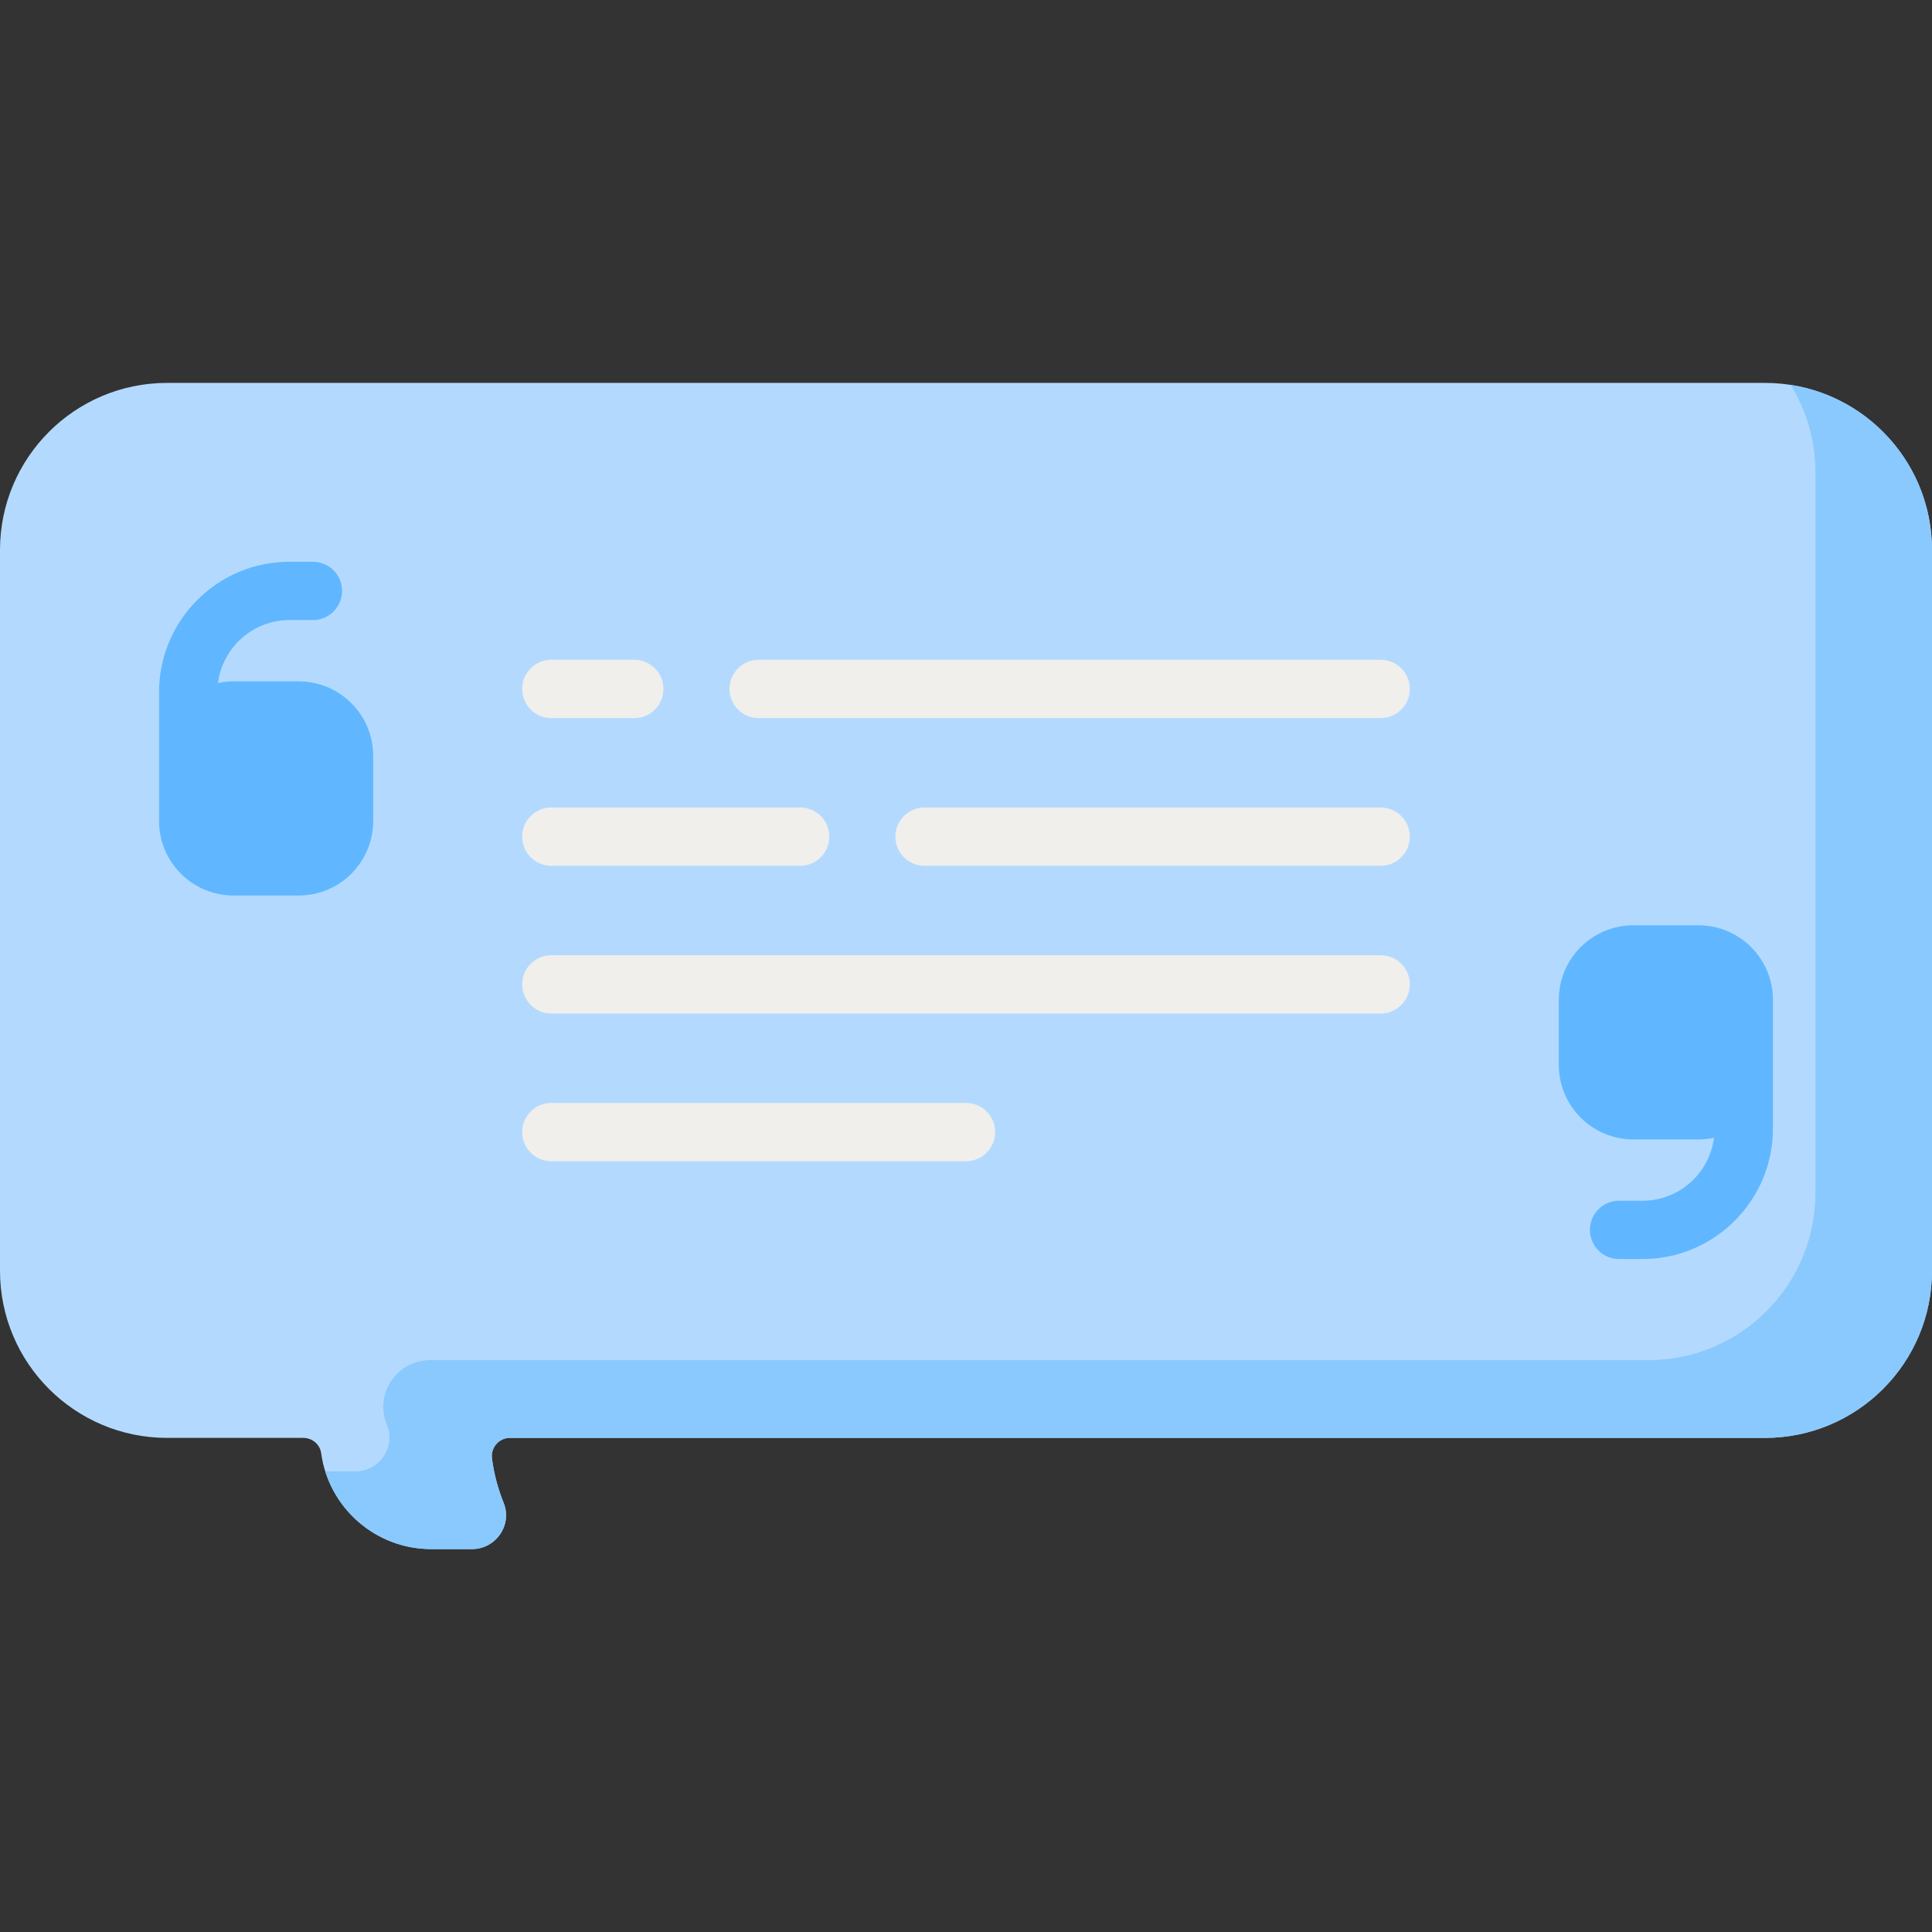
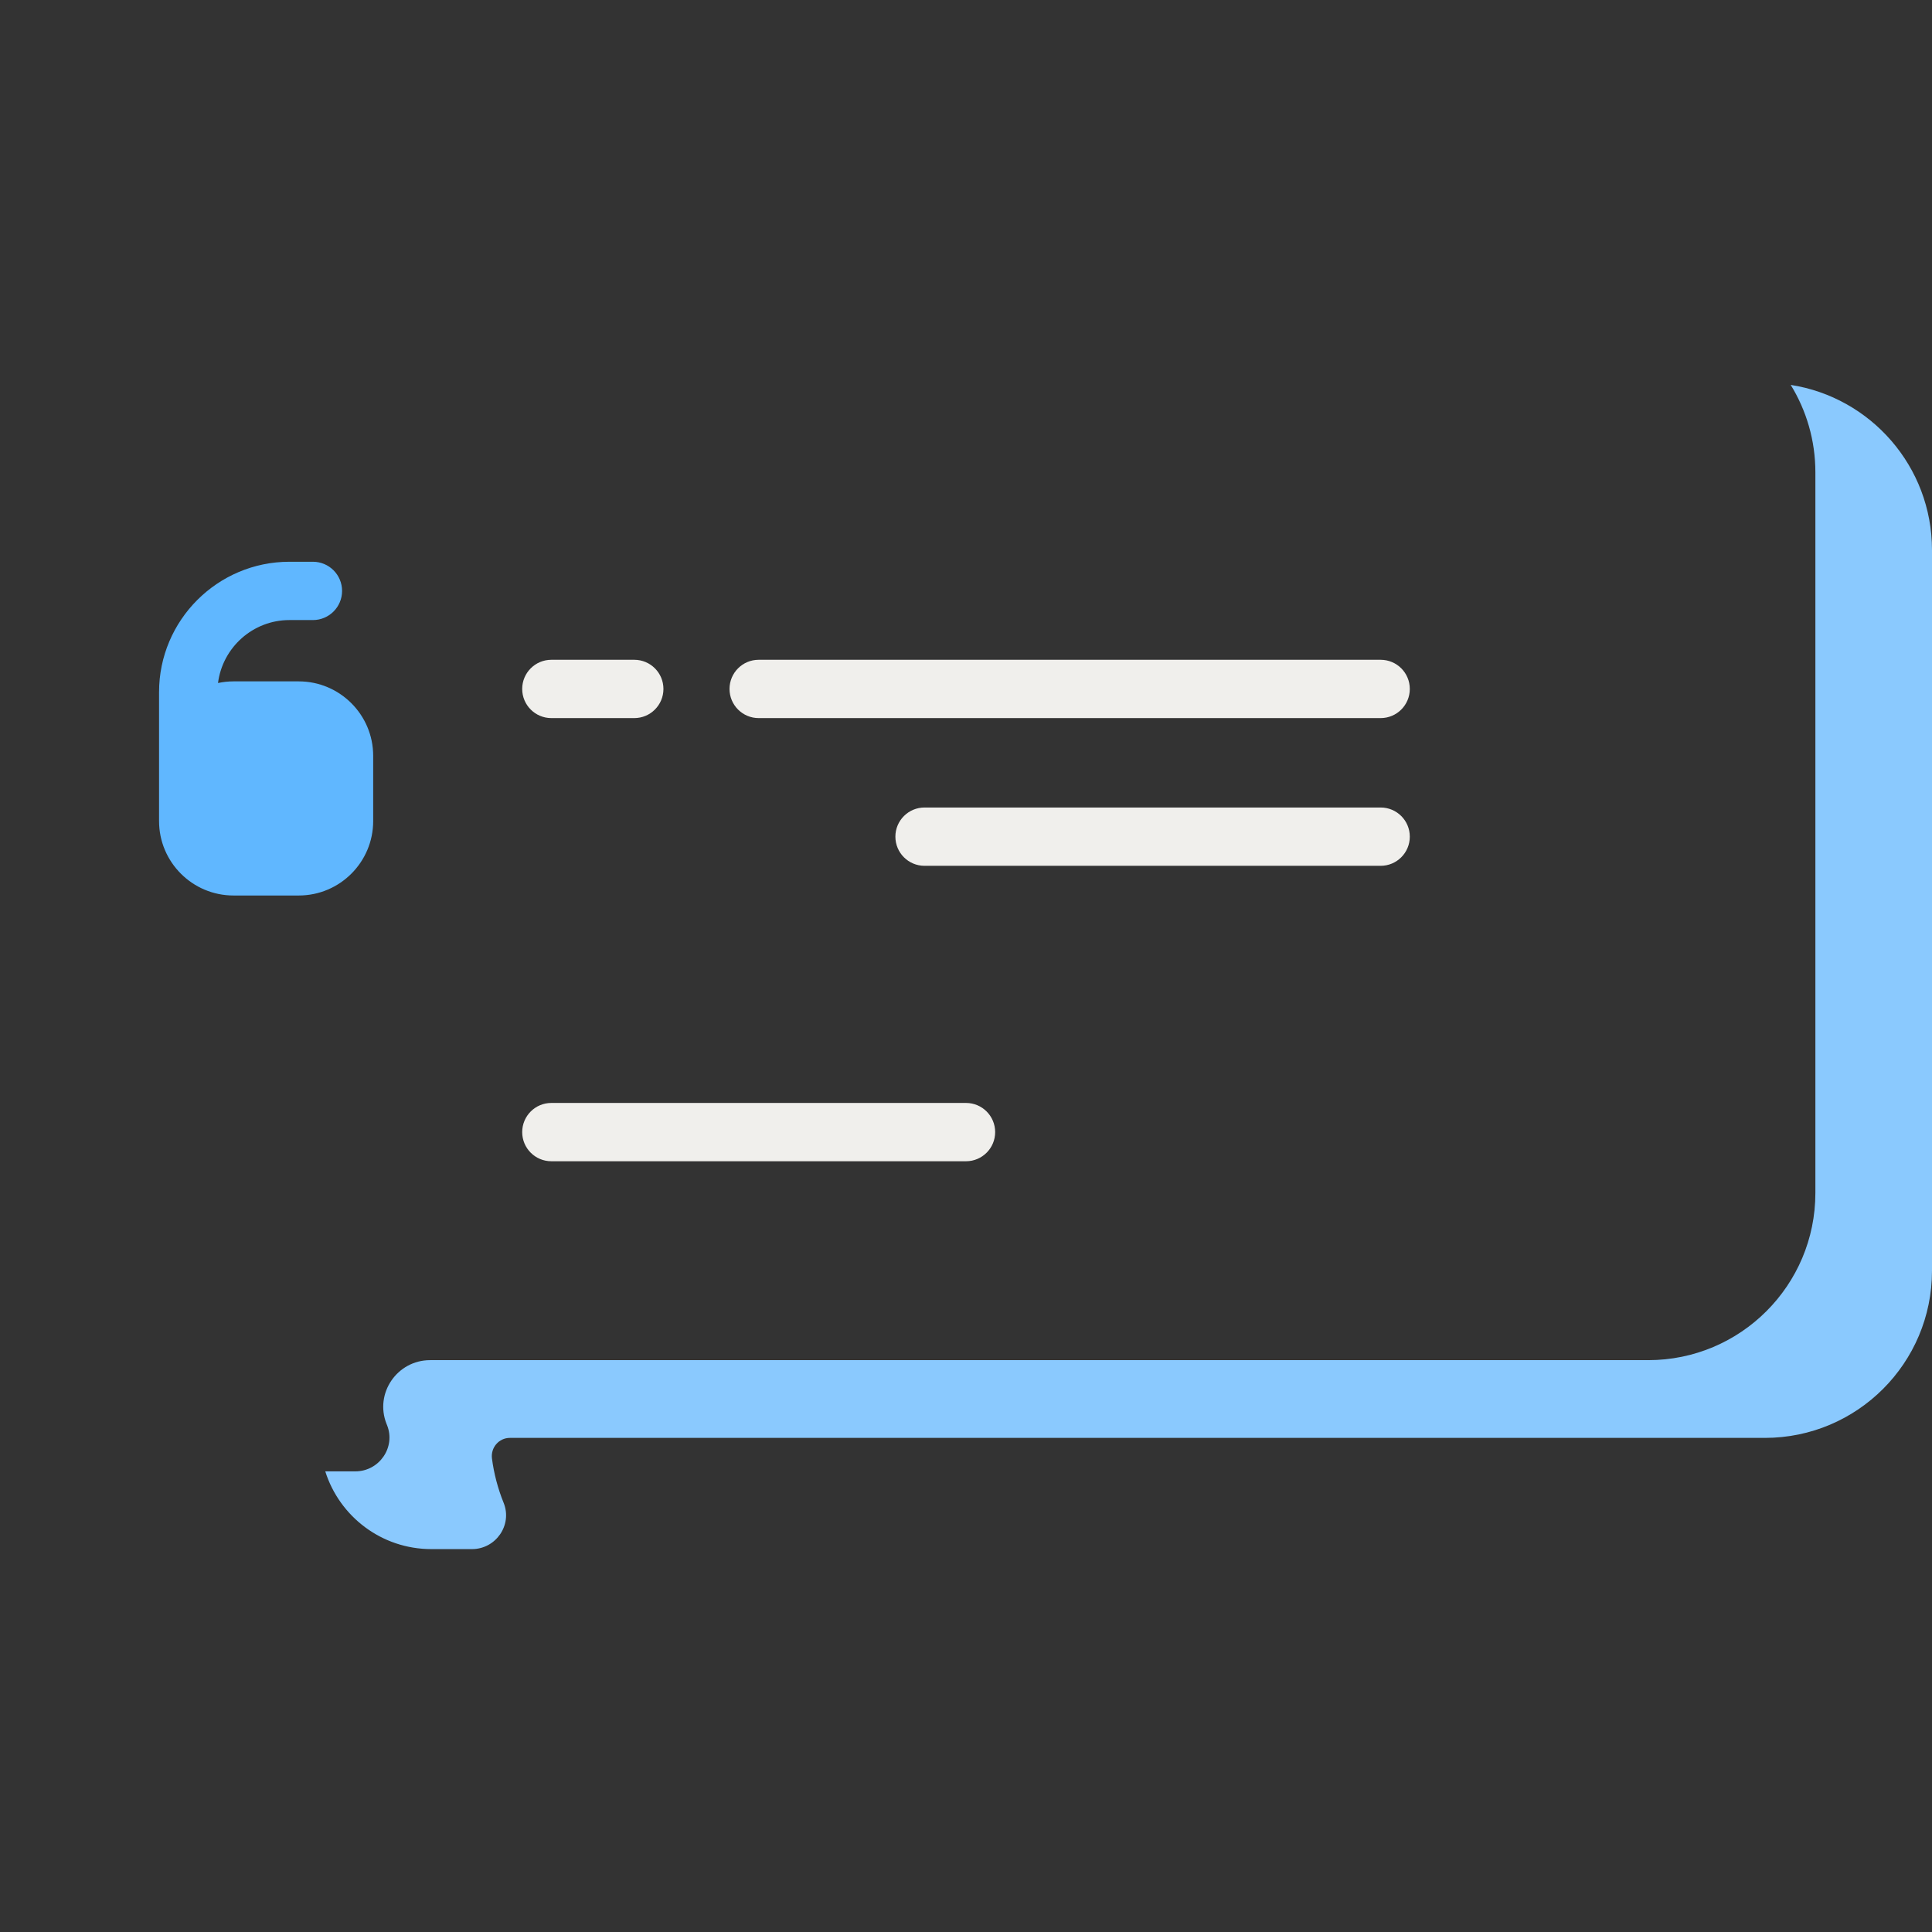
<svg xmlns="http://www.w3.org/2000/svg" id="Capa_1" enable-background="new 0 0 497 497" height="512" viewBox="0 0 497 497" width="512">
  <rect x="0" y="0" width="497" height="497" fill="#333333" stroke="none" />
  <g>
-     <path d="m454 98.499h-344.167-66.833c-23.748 0-43 19.252-43 43v185.394c0 23.749 19.252 43 43 43h35.025c2.286 0 4.279 1.656 4.59 3.921 1.911 13.944 13.872 24.686 28.341 24.686h10.461c6.152 0 10.449-6.216 8.137-11.916-1.486-3.662-2.499-7.559-2.997-11.371-.367-2.812 1.774-5.32 4.61-5.32h245.333 77.5c23.748 0 43-19.251 43-43v-185.394c0-23.747-19.252-43-43-43z" fill="#b3dafe" />
    <g>
      <path d="m460.654 99.014c4.022 6.543 6.346 14.242 6.346 22.486v185.394c0 23.748-19.252 43-43 43h-77.5-235.867c-8.46 0-14.324 8.53-11.199 16.392.04.1.079.199.12.298 2.313 5.701-1.985 11.917-8.137 11.917h-7.745c3.654 11.592 14.484 20 27.283 20h10.461c6.152 0 10.45-6.216 8.137-11.917-1.486-3.661-2.499-7.558-2.997-11.371-.367-2.812 1.774-5.32 4.61-5.32h245.334 77.5c23.748 0 43-19.252 43-43v-185.394c0-21.484-15.758-39.287-36.346-42.485z" fill="#8ac9fe" />
    </g>
    <g fill="#f0efec">
      <path d="m195.167 184.727h160c4.143 0 7.5-3.358 7.5-7.5s-3.357-7.5-7.5-7.5h-160c-4.143 0-7.5 3.358-7.5 7.5 0 4.143 3.357 7.5 7.5 7.5z" />
      <path d="m141.833 184.727h21.334c4.143 0 7.5-3.358 7.5-7.5s-3.357-7.5-7.5-7.5h-21.334c-4.143 0-7.5 3.358-7.5 7.5 0 4.143 3.357 7.5 7.5 7.5z" />
-       <path d="m355.167 245.727h-213.334c-4.143 0-7.5 3.358-7.5 7.5s3.357 7.5 7.5 7.5h213.334c4.143 0 7.5-3.358 7.5-7.5s-3.357-7.5-7.5-7.5z" />
      <path d="m248.501 283.728h-106.668c-4.143 0-7.5 3.358-7.5 7.5s3.357 7.5 7.5 7.5h106.668c4.143 0 7.5-3.358 7.5-7.5 0-4.143-3.358-7.5-7.5-7.5z" />
      <path d="m355.167 207.727h-117.333c-4.142 0-7.5 3.358-7.5 7.5s3.358 7.5 7.5 7.5h117.333c4.143 0 7.5-3.358 7.5-7.5s-3.357-7.5-7.5-7.5z" />
-       <path d="m141.833 222.727h10.668 53.333c4.143 0 7.5-3.358 7.5-7.5s-3.357-7.5-7.5-7.5h-53.333-10.668c-4.143 0-7.5 3.358-7.5 7.5 0 4.143 3.357 7.5 7.5 7.5z" />
    </g>
    <g fill="#60b7ff">
      <path d="m76.856 175.281h-16.795c-1.365 0-2.694.149-3.979.422 1.16-9.117 8.949-16.194 18.376-16.194h6.041c4.143 0 7.5-3.358 7.5-7.5s-3.357-7.5-7.5-7.5h-6.041c-18.494 0-33.541 15.047-33.541 33.541v16.375 4.356 12.439c0 10.556 8.588 19.144 19.145 19.144h16.795c10.556 0 19.144-8.588 19.144-19.144v-16.795c-.001-10.556-8.589-19.144-19.145-19.144z" />
-       <path d="m436.939 238.029h-16.795c-10.557 0-19.145 8.588-19.145 19.144v16.795c0 10.556 8.588 19.144 19.145 19.144h16.795c1.365 0 2.694-.149 3.979-.422-1.16 9.117-8.95 16.194-18.377 16.194h-6.041c-4.143 0-7.5 3.358-7.5 7.5s3.357 7.5 7.5 7.5h6.041c18.495 0 33.542-15.047 33.542-33.542v-16.374-4.356-12.439c.001-10.556-8.587-19.144-19.144-19.144z" />
    </g>
  </g>
</svg>